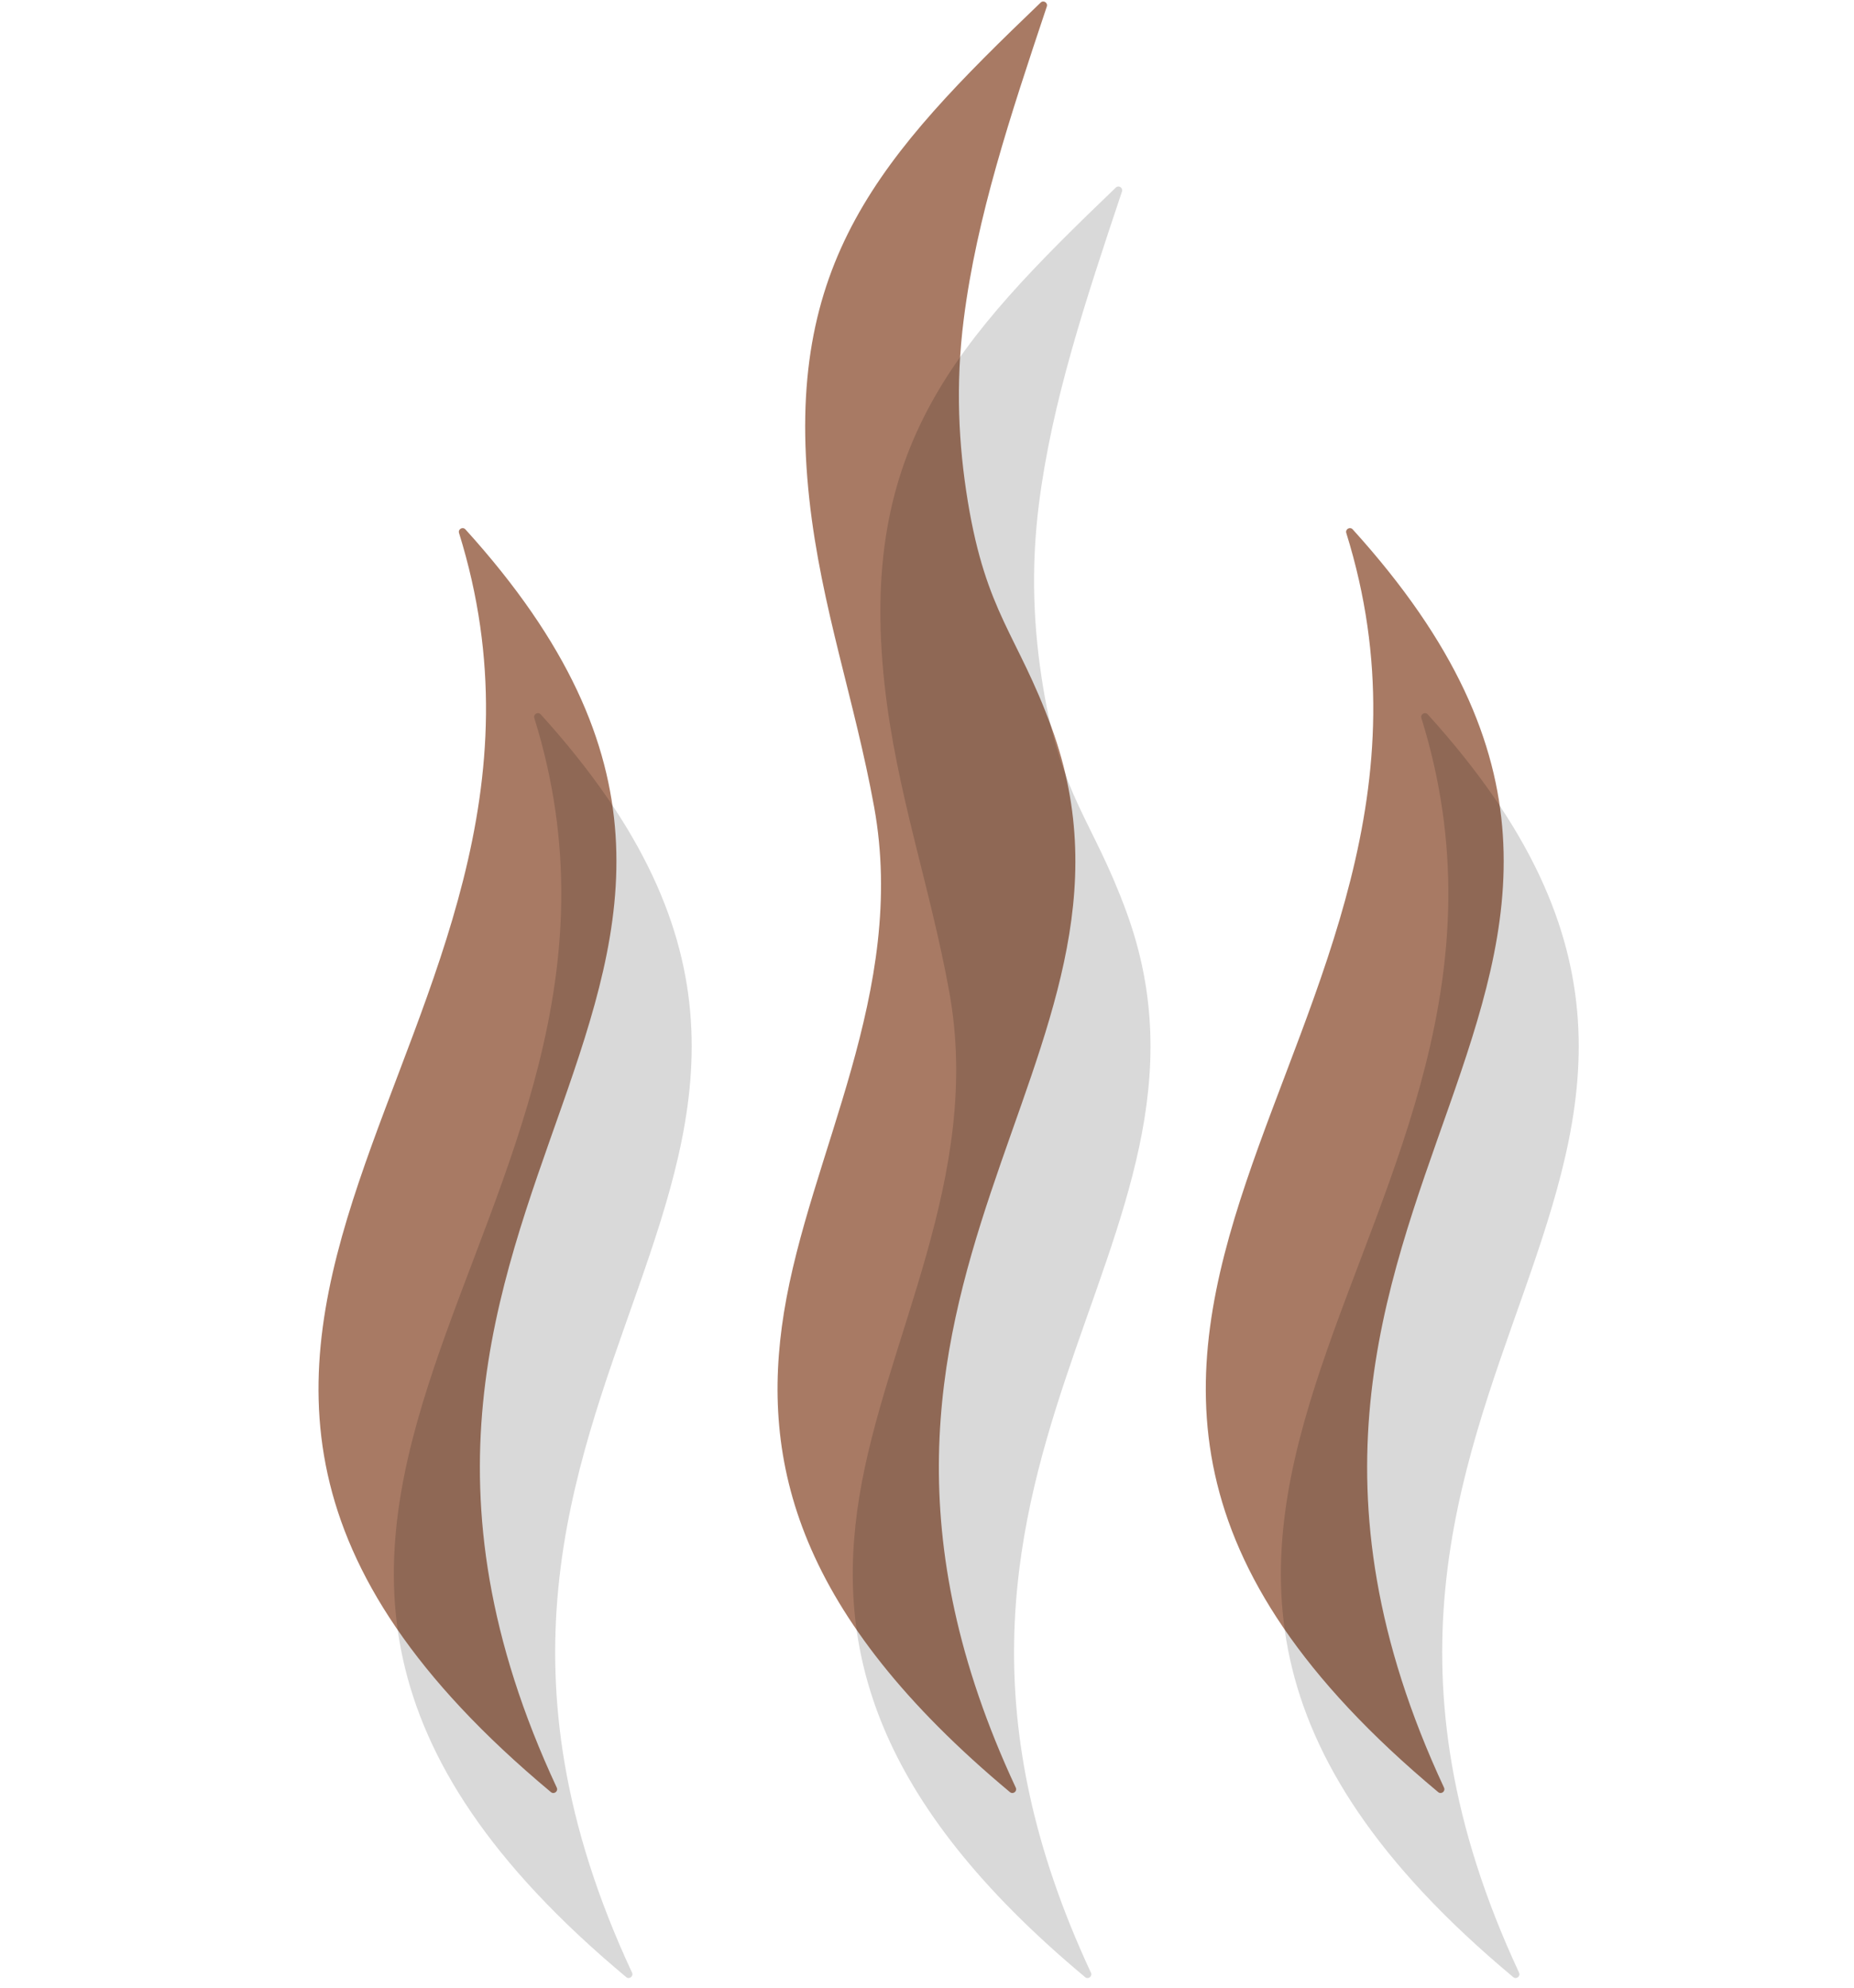
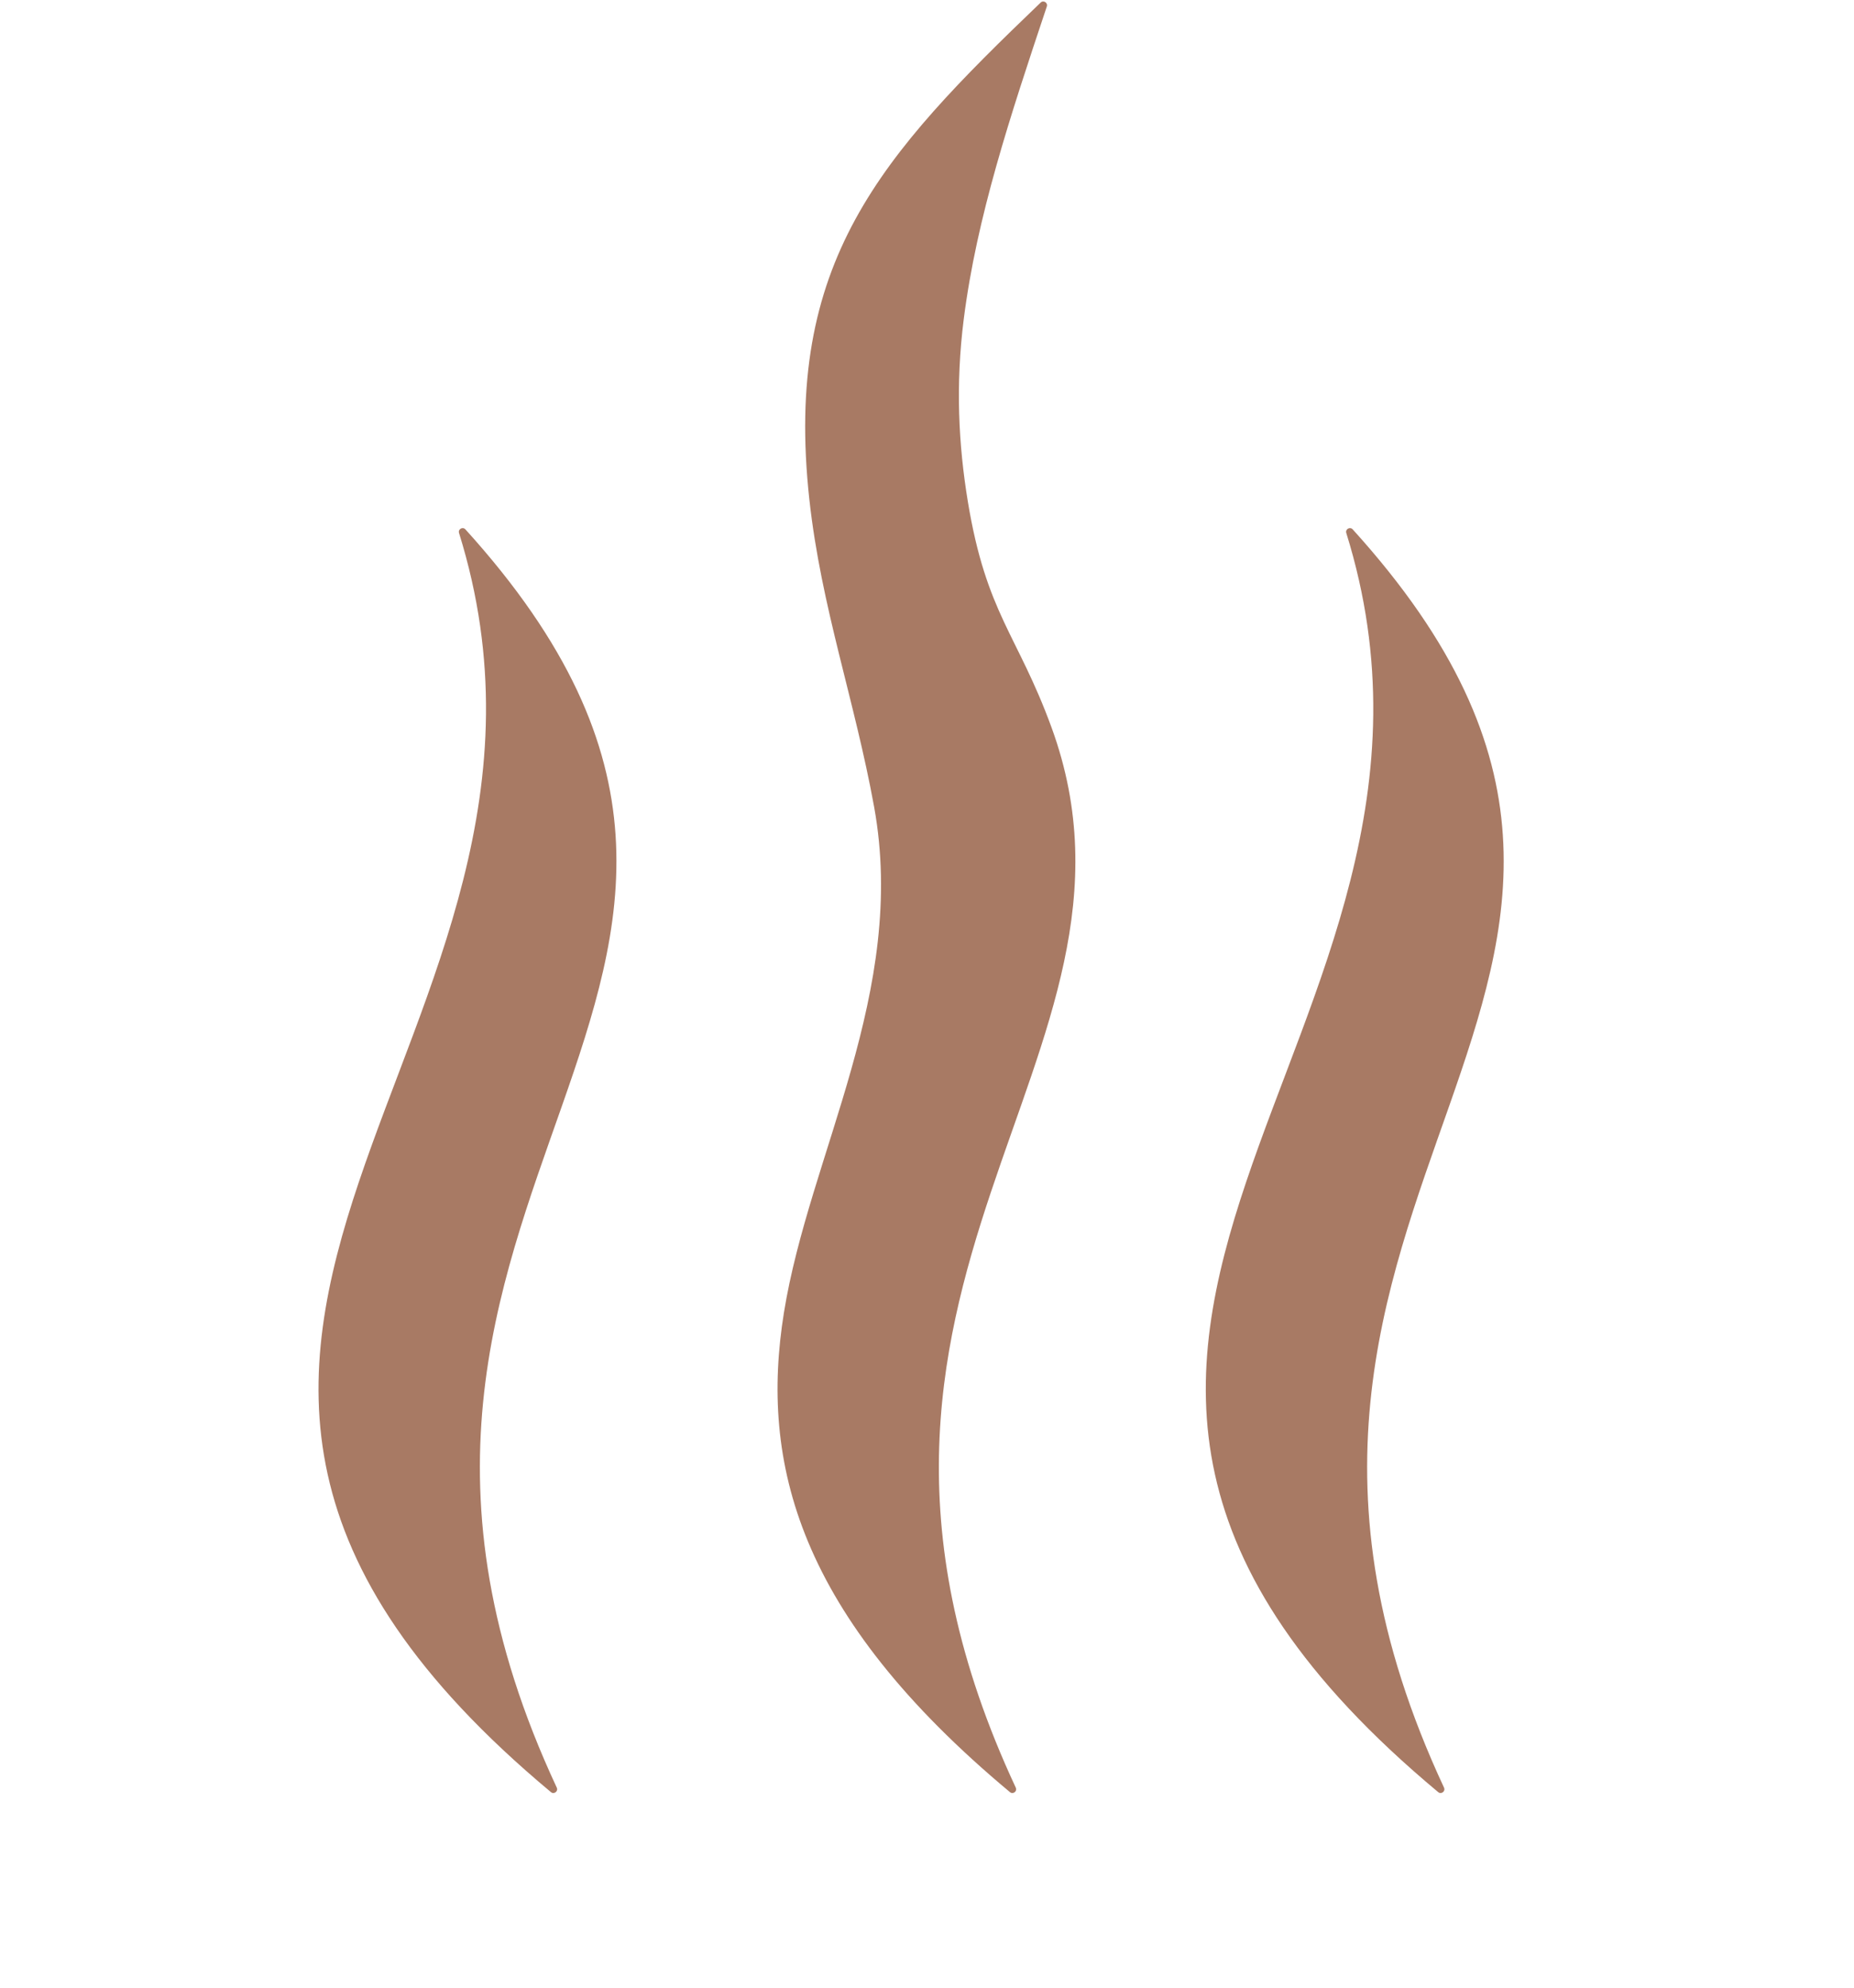
<svg xmlns="http://www.w3.org/2000/svg" width="249" zoomAndPan="magnify" viewBox="0 0 186.75 200.25" height="267" preserveAspectRatio="xMidYMid meet">
  <defs>
    <filter x="0%" y="0%" width="100%" height="100%" id="dcc0244cba" />
    <clipPath id="8c7be52793">
      <path d="M 32 0 L 152 0 L 152 180.824 L 32 180.824 Z M 32 0 " clip-rule="nonzero" />
    </clipPath>
    <clipPath id="efc1840177">
      <path d="M 7 18 L 186.277 18 L 186.277 199.504 L 7 199.504 Z M 7 18 " clip-rule="nonzero" />
    </clipPath>
    <mask id="54aadb01a7">
      <g filter="url(#dcc0244cba)">
-         <rect x="-18.675" width="224.1" fill="#000000" y="-20.025" height="240.3" fill-opacity="0.15" />
-       </g>
+         </g>
    </mask>
    <clipPath id="6e8e035fda">
-       <path d="M 32 0.637 L 153 0.637 L 153 181.461 L 32 181.461 Z M 32 0.637 " clip-rule="nonzero" />
-     </clipPath>
+       </clipPath>
    <clipPath id="f831322856">
-       <rect x="0" width="180" y="0" height="182" />
-     </clipPath>
+       </clipPath>
  </defs>
  <g clip-path="url(#8c7be52793)">
    <path fill="#a87a64" d="M 136.254 53.328 C 178.07 99.469 117.328 119.738 145.453 180.086 C 145.625 180.453 145.18 180.797 144.867 180.539 C 89.66 134.5 151.57 104.961 135.609 53.695 C 135.488 53.305 135.984 53.027 136.254 53.328 Z M 46.879 53.328 C 88.699 99.469 27.953 119.738 56.082 180.086 C 56.254 180.453 55.805 180.797 55.496 180.539 C 0.285 134.5 62.195 104.961 46.238 53.695 C 46.117 53.305 46.609 53.027 46.879 53.328 Z M 105.914 73.27 C 102.484 63.887 99.348 61.828 97.484 50.5 C 96.551 44.805 96.238 38.789 97.074 32.172 C 98.379 21.855 101.746 11.734 105.445 0.652 C 105.57 0.277 105.109 -0.016 104.824 0.258 C 88.746 15.68 78.895 26.359 81.527 50.336 C 82.715 61.172 86.094 70.527 88.047 81.277 C 91.43 99.91 81.535 116.262 78.965 132.227 C 76.531 147.336 80.336 162.699 101.73 180.539 C 102.043 180.797 102.488 180.457 102.316 180.086 C 78.574 129.148 118.145 106.762 105.914 73.27 Z M 105.914 73.27 " fill-opacity="1" fill-rule="evenodd" />
  </g>
  <g clip-path="url(#efc1840177)">
    <g mask="url(#54aadb01a7)">
      <g transform="matrix(1, 0, 0, 1, 7, 18)">
        <g clip-path="url(#f831322856)">
          <g clip-path="url(#6e8e035fda)">
            <path fill="#000000" d="M 136.812 53.965 C 178.621 100.105 117.895 120.375 146.012 180.723 C 146.184 181.09 145.738 181.434 145.426 181.176 C 90.234 135.137 152.125 105.602 136.172 54.332 C 136.051 53.945 136.543 53.664 136.812 53.965 Z M 47.465 53.965 C 89.273 100.105 28.543 120.375 56.664 180.723 C 56.836 181.09 56.387 181.434 56.078 181.176 C 0.883 135.137 62.777 105.602 46.82 54.332 C 46.699 53.945 47.195 53.664 47.465 53.965 Z M 106.48 73.91 C 103.055 64.523 99.918 62.465 98.055 51.137 C 97.121 45.441 96.809 39.43 97.645 32.809 C 98.949 22.492 102.312 12.375 106.016 1.289 C 106.141 0.914 105.676 0.625 105.395 0.895 C 89.32 16.32 79.469 26.996 82.102 50.977 C 83.289 61.809 86.668 71.164 88.617 81.914 C 92.004 100.547 82.113 116.898 79.543 132.863 C 77.109 147.973 80.914 163.336 102.301 181.176 C 102.613 181.438 103.059 181.094 102.887 180.727 C 79.152 129.785 118.711 107.398 106.48 73.91 Z M 106.48 73.91 " fill-opacity="1" fill-rule="evenodd" />
          </g>
        </g>
      </g>
    </g>
  </g>
</svg>